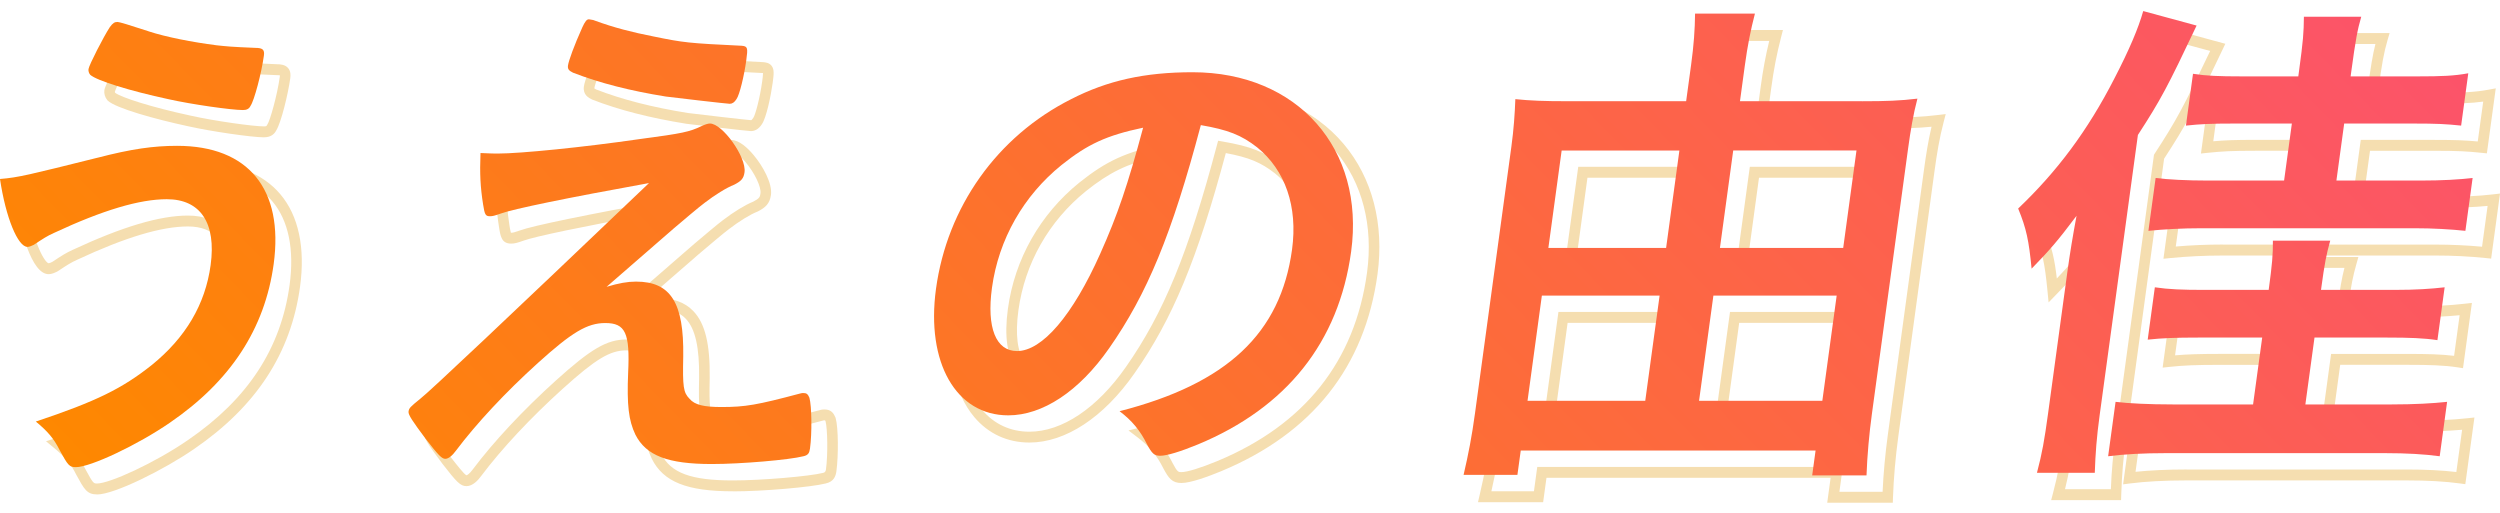
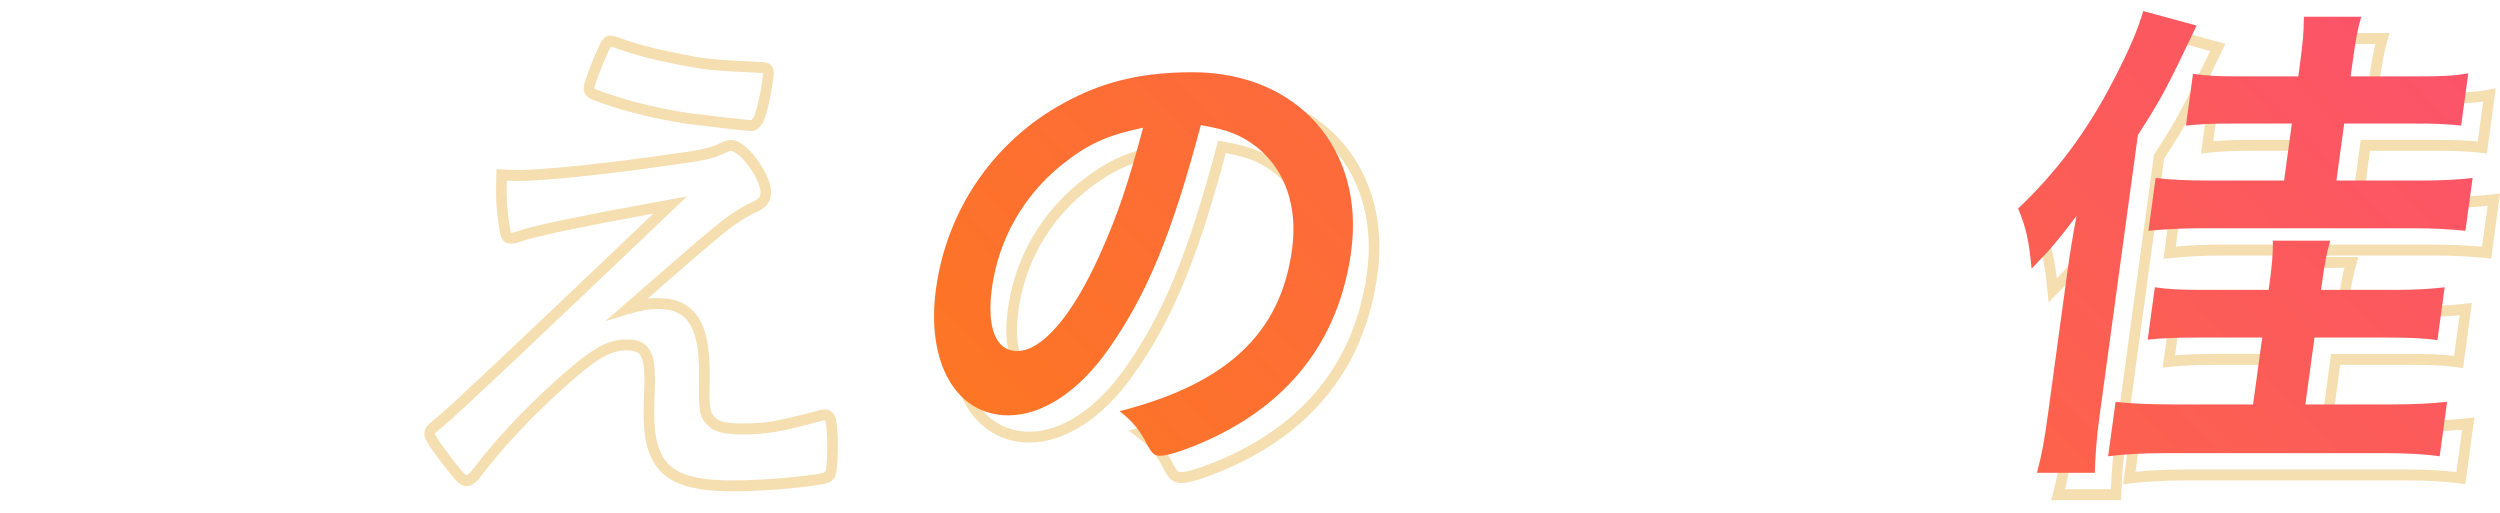
<svg xmlns="http://www.w3.org/2000/svg" width="190" height="39" viewBox="0 0 190 39" fill="none">
-   <path d="M7.377 37.576C6.609 37.576 6.402 37.194 5.788 36.063C5.386 35.253 4.958 34.742 4.081 34.019L3.498 33.538L4.208 33.302C8.707 31.802 10.654 30.853 12.892 29.074C15.406 27.037 16.822 24.638 17.218 21.742C17.439 20.128 17.218 18.873 16.577 18.114C16.07 17.514 15.3 17.211 14.284 17.211C12.269 17.211 9.519 18.036 5.879 19.735C5.384 19.956 5.105 20.141 4.433 20.586L4.344 20.64C4.153 20.731 3.936 20.837 3.695 20.837C2.379 20.837 1.513 17.373 1.209 15.326L1.145 14.887L1.575 14.852C2.92 14.74 3.642 14.56 8.347 13.389L8.92 13.246C11.462 12.585 13.186 12.328 15.066 12.328C17.805 12.328 19.963 13.169 21.307 14.763C22.691 16.401 23.208 18.829 22.805 21.781C22.113 26.845 19.481 30.882 14.752 34.122C12.49 35.686 8.693 37.58 7.375 37.58L7.377 37.576ZM5.143 33.857C5.688 34.367 6.114 34.897 6.498 35.672C7.082 36.747 7.11 36.747 7.377 36.747C8.319 36.747 11.77 35.185 14.306 33.43C18.833 30.327 21.351 26.48 22.009 21.663C22.379 18.956 21.927 16.756 20.7 15.303C19.497 13.878 17.6 13.155 15.066 13.155C13.256 13.155 11.589 13.406 9.115 14.048H9.111L8.536 14.193C4.288 15.249 3.25 15.508 2.074 15.635C2.572 18.608 3.425 19.969 3.697 20.008C3.753 20.008 3.876 19.952 3.98 19.9L3.998 19.888C4.69 19.43 5.004 19.223 5.553 18.976C9.294 17.232 12.152 16.383 14.284 16.383C15.543 16.383 16.518 16.782 17.184 17.572C17.992 18.529 18.272 19.971 18.015 21.858C17.594 24.934 16.038 27.582 13.387 29.728C11.207 31.46 9.218 32.467 5.141 33.859L5.143 33.857ZM20.066 10.437C19.131 10.437 16.015 9.983 14.318 9.6C11.724 9.043 8.823 8.224 8.196 7.655L8.158 7.613C7.979 7.398 7.896 7.12 7.932 6.853C7.993 6.414 9.177 4.168 9.616 3.491L9.632 3.468C9.893 3.116 10.127 2.911 10.541 2.911C10.71 2.911 11.534 3.154 13.013 3.64C14.222 4.038 16.174 4.44 18.109 4.686L18.282 4.705C18.898 4.769 19.268 4.808 21.032 4.881H21.035C21.331 4.881 21.679 4.916 21.9 5.177C22.105 5.419 22.089 5.73 22.061 5.944C21.898 7.131 21.363 9.339 20.991 9.917C20.869 10.162 20.609 10.435 20.066 10.435V10.437ZM8.753 7.052C9.181 7.39 11.454 8.137 14.487 8.788C16.287 9.194 19.247 9.606 20.066 9.606C20.245 9.606 20.263 9.565 20.281 9.528L20.322 9.459C20.515 9.19 21.076 7.22 21.265 5.828C21.271 5.784 21.273 5.751 21.273 5.728C21.231 5.72 21.152 5.71 21.017 5.71C19.211 5.637 18.831 5.596 18.202 5.529L18.021 5.511C16.001 5.252 14.04 4.848 12.769 4.429C10.748 3.766 10.666 3.739 10.541 3.739C10.475 3.739 10.444 3.739 10.28 3.961C9.793 4.717 8.797 6.683 8.727 6.981C8.727 6.996 8.735 7.025 8.753 7.054V7.052Z" fill="#F5DEB0" />
  <path d="M55.706 37.339C52.207 37.339 50.419 36.625 49.538 34.87C48.989 33.714 48.84 32.479 48.947 29.975C49.033 28.164 48.931 27.275 48.591 26.909C48.41 26.714 48.108 26.627 47.607 26.627C46.36 26.627 45.272 27.284 42.756 29.556C40.331 31.746 38.139 34.091 36.586 36.154C36.33 36.511 35.92 36.946 35.456 36.946C34.991 36.946 34.711 36.648 33.629 35.253C32.485 33.72 32.201 33.289 32.258 32.889C32.318 32.44 32.509 32.287 33.306 31.638C33.969 31.129 39.419 25.993 49.655 16.231C44.214 17.23 40.645 17.974 39.776 18.293C39.317 18.456 39.11 18.514 38.849 18.514C38.118 18.514 38.034 17.961 37.925 17.259C37.714 15.927 37.662 14.885 37.726 13.277L37.742 12.861L38.147 12.882C38.935 12.921 39.203 12.921 39.46 12.921C41.21 12.921 46.02 12.428 50.184 11.823C53.48 11.386 53.929 11.27 54.755 10.874C54.978 10.766 55.3 10.638 55.564 10.638C56.179 10.638 56.827 11.251 57.261 11.767C57.985 12.625 58.711 13.944 58.593 14.812C58.5 15.486 58.17 15.774 57.595 16.07L57.557 16.086C57.022 16.296 56.177 16.814 55.403 17.41C55.019 17.694 53.874 18.663 53.261 19.183L53.09 19.328L49.214 22.697C49.468 22.666 49.709 22.651 49.948 22.651C51.155 22.651 52.054 22.975 52.692 23.642C53.589 24.578 53.973 26.152 53.937 28.742C53.888 31.042 53.955 31.332 54.293 31.669L54.317 31.696C54.608 32.046 55.206 32.183 56.449 32.183C58.194 32.183 59.069 32.032 62.289 31.174C62.462 31.118 62.585 31.118 62.673 31.118C63.172 31.118 63.367 31.425 63.492 31.723L63.508 31.769C63.721 32.508 63.723 34.669 63.568 35.804C63.516 36.19 63.377 36.604 62.754 36.743C61.652 37.027 57.955 37.344 55.706 37.344V37.339ZM47.607 25.796C48.104 25.796 48.732 25.858 49.174 26.337C49.703 26.909 49.854 27.87 49.749 30.014C49.649 32.361 49.778 33.492 50.254 34.499C50.982 35.945 52.511 36.513 55.705 36.513C57.865 36.513 61.521 36.204 62.571 35.935C62.686 35.909 62.753 35.826 62.772 35.688C62.929 34.536 62.889 32.583 62.744 32.028C62.726 31.986 62.712 31.961 62.704 31.947C62.696 31.947 62.688 31.947 62.675 31.947C62.611 31.947 62.585 31.947 62.525 31.968L62.502 31.974C59.19 32.856 58.285 33.012 56.451 33.012C55.166 33.012 54.261 32.883 53.719 32.251C53.128 31.651 53.084 31.079 53.132 28.728C53.164 26.412 52.843 24.98 52.118 24.224C51.632 23.716 50.944 23.48 49.948 23.48C49.341 23.48 48.708 23.592 47.829 23.857L46.004 24.406L52.75 18.545C53.416 17.982 54.53 17.039 54.928 16.743C55.757 16.107 56.646 15.562 57.253 15.322C57.722 15.078 57.76 14.97 57.796 14.698C57.863 14.207 57.352 13.136 56.654 12.312C56.165 11.732 55.745 11.469 55.564 11.469C55.507 11.469 55.337 11.51 55.095 11.626C54.128 12.092 53.544 12.214 50.292 12.645C46.103 13.254 41.24 13.752 39.46 13.752C39.243 13.752 39.019 13.752 38.515 13.731C38.478 15.049 38.537 15.977 38.718 17.133C38.738 17.257 38.784 17.559 38.828 17.69C38.834 17.69 38.84 17.69 38.849 17.69C38.975 17.69 39.094 17.663 39.508 17.516C40.5 17.153 44.532 16.32 50.861 15.175L52.205 14.932L51.203 15.887C40.292 26.297 34.488 31.768 33.792 32.301C33.157 32.819 33.076 32.898 33.056 32.983C33.127 33.229 33.806 34.141 34.261 34.748C34.643 35.239 35.289 36.072 35.453 36.123C35.488 36.119 35.681 36.026 35.942 35.661C37.531 33.548 39.762 31.164 42.223 28.939C44.916 26.507 46.123 25.802 47.605 25.802L47.607 25.796ZM57.07 9.963C56.831 9.963 52.571 9.461 52.163 9.407C49.387 8.96 47.052 8.361 45.015 7.572L44.985 7.557C44.76 7.448 44.287 7.218 44.375 6.573C44.434 6.14 44.902 4.883 45.489 3.582C45.669 3.19 45.94 2.606 46.479 2.72C46.541 2.733 46.596 2.741 46.642 2.749C46.74 2.764 46.833 2.778 46.928 2.824C48.263 3.315 49.584 3.673 51.344 4.021C53.657 4.495 53.969 4.529 57.997 4.723C58.166 4.738 58.456 4.763 58.641 5.001C58.852 5.272 58.814 5.633 58.723 6.298C58.589 7.292 58.237 8.96 57.909 9.43C57.629 9.871 57.299 9.963 57.07 9.963ZM45.315 6.803C47.296 7.57 49.572 8.152 52.275 8.587C52.921 8.672 56.829 9.124 57.078 9.134C57.112 9.134 57.177 9.072 57.239 8.97L57.259 8.941C57.4 8.749 57.75 7.477 57.927 6.182C57.949 6.02 57.991 5.716 57.991 5.554C57.977 5.554 57.961 5.552 57.943 5.55C53.913 5.355 53.532 5.316 51.189 4.835C49.379 4.479 48.018 4.108 46.634 3.598L46.6 3.584C46.578 3.58 46.553 3.576 46.523 3.572C46.491 3.567 46.457 3.561 46.419 3.555C46.383 3.609 46.318 3.719 46.218 3.936C45.562 5.39 45.206 6.441 45.172 6.694C45.172 6.704 45.17 6.714 45.17 6.72C45.19 6.737 45.232 6.764 45.317 6.805L45.315 6.803Z" fill="#F5DEB0" />
  <path d="M89.787 36.708C89.079 36.708 88.814 36.347 88.409 35.585C87.923 34.609 87.34 33.911 86.455 33.24L85.765 32.715L86.595 32.502C94.606 30.453 98.556 26.77 99.405 20.557C99.829 17.454 98.94 14.833 96.903 13.18C95.837 12.347 94.928 11.964 93.162 11.634C91.006 19.685 89.112 24.247 86.215 28.38C83.886 31.719 80.978 33.633 78.237 33.633C76.561 33.633 75.113 32.964 74.045 31.698C72.507 29.875 71.885 26.904 72.344 23.55C73.211 17.201 77.131 11.692 82.83 8.819C85.638 7.373 88.54 6.729 92.235 6.729C96.316 6.729 99.827 8.224 102.12 10.943C104.296 13.522 105.209 17.033 104.692 20.831C103.729 27.893 99.731 32.933 92.81 35.811C91.817 36.221 90.489 36.708 89.787 36.708ZM87.565 33.103C88.216 33.706 88.709 34.375 89.121 35.199C89.481 35.881 89.552 35.881 89.787 35.881C90.222 35.881 91.237 35.568 92.508 35.044C99.143 32.287 102.975 27.466 103.894 20.719C104.379 17.164 103.534 13.886 101.511 11.489C99.373 8.956 96.078 7.562 92.233 7.562C88.669 7.562 85.879 8.179 83.184 9.567C77.722 12.32 73.967 17.593 73.138 23.671C72.714 26.788 73.265 29.519 74.651 31.16C75.562 32.239 76.801 32.809 78.235 32.809C80.715 32.809 83.383 31.019 85.562 27.901C88.438 23.793 90.314 19.229 92.48 11.056L92.577 10.696L92.935 10.758C95.063 11.125 96.145 11.556 97.392 12.529C99.668 14.377 100.662 17.269 100.197 20.677C99.326 27.066 95.417 30.922 87.561 33.105L87.565 33.103ZM78.904 28.753C78.249 28.753 77.688 28.496 77.277 28.011C76.547 27.145 76.312 25.577 76.6 23.474C77.115 19.695 79.047 16.285 82.038 13.87C84.087 12.233 85.574 11.552 88.403 10.955L89.047 10.818L88.872 11.471C87.696 15.865 86.931 18.114 85.594 21.106C83.424 25.966 80.986 28.753 78.903 28.753H78.904ZM82.535 14.524C79.707 16.807 77.883 20.027 77.398 23.59C77.149 25.421 77.322 26.799 77.887 27.468C78.146 27.775 78.478 27.924 78.906 27.924C80.636 27.924 82.865 25.245 84.866 20.76C86.113 17.97 86.857 15.827 87.921 11.912C85.642 12.449 84.309 13.109 82.535 14.524Z" fill="#F5DEB0" />
-   <path d="M143.851 38.206H138.869L139.127 36.314H117.532L117.279 38.166H112.327L112.446 37.654C112.834 35.991 113.083 34.644 113.309 33.006L116.07 12.759C116.231 11.583 116.323 10.479 116.37 9.178L116.386 8.738L116.812 8.782C117.961 8.898 118.95 8.937 120.728 8.937H129.402L129.73 6.536C129.923 5.123 130.016 3.936 130.03 2.689L130.034 2.279H135.504L135.37 2.799C135.028 4.125 134.809 5.252 134.614 6.689L134.308 8.935H143.137C145.07 8.935 146.039 8.89 147.286 8.74L147.875 8.67L147.721 9.26C147.395 10.505 147.204 11.668 147.019 13.031L144.273 33.159C144.06 34.721 143.915 36.37 143.867 37.804L143.853 38.203L143.851 38.206ZM139.796 37.377H143.077C143.137 36.014 143.278 34.493 143.475 33.047L146.22 12.919C146.381 11.738 146.546 10.702 146.797 9.631C145.768 9.733 144.776 9.768 143.135 9.768H133.381L133.815 6.578C133.99 5.295 134.183 4.255 134.461 3.11H130.824C130.796 4.247 130.702 5.357 130.525 6.652L130.1 9.766H120.726C119.137 9.766 118.168 9.735 117.154 9.646C117.102 10.791 117.011 11.802 116.864 12.875L114.103 33.122C113.9 34.615 113.675 35.873 113.345 37.337H116.579L116.832 35.485H140.052L139.794 37.377H139.796ZM140.456 32.533H130.275L131.48 23.708H141.661L140.456 32.533ZM131.2 31.705H139.756L140.734 24.537H132.178L131.2 31.705ZM126.997 32.533H117.237L118.441 23.708H128.202L126.997 32.533ZM118.162 31.705H126.297L127.275 24.537H119.139L118.162 31.705ZM142.043 20.913H131.862L132.986 12.679H143.167L142.043 20.913ZM132.787 20.085H141.343L142.24 13.507H133.684L132.787 20.085ZM128.582 20.913H118.821L119.946 12.679H129.706L128.582 20.913ZM119.749 20.085H127.884L128.781 13.507H120.646L119.749 20.085Z" fill="#F5DEB0" />
  <path d="M161.202 38.009H155.889L156.027 37.484C156.43 35.96 156.601 34.938 156.854 33.084L158.342 22.173C158.453 21.365 158.58 20.543 158.736 19.623C157.91 20.669 157.321 21.309 156.293 22.366L155.693 22.983L155.609 22.115C155.398 19.944 155.213 19.111 154.617 17.667L154.507 17.398L154.714 17.201C157.677 14.386 159.973 11.28 161.944 7.425C163.044 5.299 163.73 3.698 164.104 2.38L164.215 1.993L169.124 3.327L168.909 3.781C166.671 8.504 166.156 9.47 164.472 12.061L161.578 33.277C161.369 34.816 161.263 36.069 161.214 37.605L161.202 38.007V38.009ZM156.938 37.18H160.426C160.48 35.79 160.587 34.599 160.782 33.165L163.702 11.761L163.752 11.682C165.394 9.159 165.912 8.208 167.972 3.874L164.764 3.002C164.358 4.297 163.68 5.84 162.658 7.814C160.689 11.663 158.401 14.785 155.468 17.613C155.955 18.848 156.154 19.735 156.319 21.166C157.294 20.139 157.894 19.422 159.109 17.804L160.136 16.434L159.823 18.135C159.521 19.766 159.312 21.046 159.141 22.291L157.652 33.202C157.425 34.874 157.26 35.885 156.94 37.182L156.938 37.18ZM161.355 36.813L162.047 31.74L162.437 31.787C163.459 31.912 165.022 31.982 166.723 31.982H172.491L173.07 27.729H168.638C166.934 27.729 165.914 27.77 164.873 27.884L164.36 27.94L165.03 23.024L165.43 23.084C166.504 23.246 167.6 23.277 169.13 23.277H173.674C173.895 21.624 173.949 20.928 173.941 19.952L173.937 19.534H179.237L179.088 20.062C178.821 21.019 178.704 21.556 178.463 23.275H183.581C185.013 23.275 186.141 23.217 187.35 23.08L187.865 23.022L187.189 27.982L186.787 27.92C185.759 27.76 184.595 27.727 183.05 27.727H177.855L177.276 31.98H183.39C184.935 31.98 186.371 31.912 187.543 31.785L188.056 31.729L187.364 36.797L186.968 36.743C185.812 36.585 184.476 36.511 182.885 36.511H166.176C164.529 36.511 163.04 36.592 161.874 36.743L161.351 36.811L161.355 36.813ZM166.18 35.682H182.889C184.339 35.682 185.584 35.744 186.682 35.873L187.121 32.66C186.027 32.757 184.75 32.809 183.396 32.809H176.357L177.163 26.898H183.058C184.446 26.898 185.538 26.923 186.511 27.043L186.932 23.957C185.878 24.058 184.848 24.102 183.589 24.102H177.543L177.608 23.629C177.851 21.85 177.972 21.158 178.177 20.36H174.75C174.738 21.249 174.657 22.061 174.428 23.745L174.38 24.102H169.136C167.755 24.102 166.715 24.077 165.721 23.954L165.305 27.006C166.214 26.927 167.184 26.896 168.644 26.896H174.002L173.195 32.807H166.727C165.198 32.807 163.775 32.751 162.739 32.649L162.3 35.858C163.409 35.742 164.738 35.68 166.184 35.68L166.18 35.682ZM164.422 19.664L165.096 14.719L165.49 14.771C166.429 14.893 167.877 14.964 169.466 14.964H174.852L175.331 11.458H171.435C169.591 11.458 168.875 11.5 167.783 11.614L167.272 11.668L167.938 6.791L168.34 6.853C169.275 6.998 170.154 7.046 171.962 7.046H175.934C176.258 4.667 176.294 4.141 176.308 2.925L176.313 2.515H181.61L181.453 3.05C181.174 4.007 181.033 4.767 180.721 7.046H185.383C187.119 7.046 188.072 7.013 189.13 6.816L189.677 6.714L189.003 11.655L188.617 11.616C187.501 11.5 186.817 11.46 184.971 11.46H180.12L179.641 14.966H185.526C187.073 14.966 188.366 14.901 189.484 14.771L190.001 14.711L189.327 19.654L188.941 19.614C187.722 19.486 186.397 19.42 185.108 19.42H168.933C167.57 19.42 166.186 19.488 164.931 19.614L164.422 19.666V19.664ZM168.933 18.589H185.108C186.288 18.589 187.499 18.645 188.635 18.75L189.058 15.649C188.032 15.747 186.869 15.794 185.524 15.794H178.714L179.418 10.632H184.967C186.63 10.632 187.37 10.663 188.309 10.752L188.724 7.721C187.801 7.85 186.841 7.874 185.379 7.874H179.792L179.905 7.048C180.176 5.057 180.323 4.166 180.532 3.344H177.101C177.081 4.332 177.016 5.032 176.725 7.162L176.628 7.872H171.958C170.534 7.872 169.571 7.847 168.62 7.727L168.209 10.737C169.082 10.659 169.852 10.628 171.433 10.628H176.254L175.55 15.79H169.464C168.05 15.79 166.737 15.734 165.782 15.635L165.359 18.736C166.5 18.637 167.725 18.585 168.931 18.585L168.933 18.589Z" fill="#F5DEB0" />
-   <path d="M7.409 11.989C9.986 11.32 11.663 11.083 13.459 11.083C18.889 11.083 21.572 14.392 20.8 20.064C20.128 24.988 17.52 28.966 12.922 32.117C10.472 33.809 6.876 35.504 5.768 35.504C5.271 35.504 5.173 35.386 4.531 34.205C4.081 33.3 3.582 32.749 2.723 32.038C7.331 30.501 9.3 29.517 11.53 27.746C14.109 25.657 15.601 23.136 16.009 20.143C16.444 16.952 15.239 15.14 12.677 15.14C10.611 15.14 7.822 15.966 4.107 17.7C3.578 17.936 3.282 18.133 2.568 18.606C2.405 18.684 2.24 18.763 2.088 18.763C1.362 18.763 0.438 16.557 0 13.603C1.43 13.485 2.184 13.288 7.409 11.987V11.989ZM11.283 2.378C12.6 2.811 14.611 3.205 16.454 3.441C17.208 3.52 17.47 3.559 19.41 3.638C19.983 3.638 20.116 3.795 20.056 4.228C19.879 5.527 19.32 7.655 19.038 8.048C18.93 8.285 18.729 8.363 18.461 8.363C17.582 8.363 14.543 7.93 12.799 7.537C9.865 6.907 7.333 6.12 6.858 5.685C6.76 5.567 6.705 5.409 6.726 5.252C6.768 4.937 7.862 2.809 8.347 2.061C8.58 1.747 8.707 1.668 8.936 1.668C9.063 1.668 9.847 1.904 11.287 2.376L11.283 2.378Z" fill="url(#paint0_linear_282_74)" />
-   <path d="M46.108 21.796C47.025 21.52 47.691 21.402 48.34 21.402C50.979 21.402 51.983 23.018 51.926 27.075C51.876 29.399 51.932 29.832 52.403 30.304C52.797 30.777 53.503 30.934 54.841 30.934C56.639 30.934 57.54 30.777 60.792 29.911C60.913 29.871 60.989 29.871 61.065 29.871C61.295 29.871 61.399 29.95 61.514 30.226C61.695 30.855 61.717 32.944 61.56 34.085C61.512 34.439 61.413 34.597 61.059 34.675C59.989 34.951 56.313 35.266 54.096 35.266C50.77 35.266 49.097 34.636 48.284 33.02C47.779 31.957 47.635 30.774 47.739 28.332C47.886 25.299 47.528 24.551 45.999 24.551C44.624 24.551 43.455 25.26 40.883 27.584C38.397 29.83 36.201 32.194 34.66 34.24C34.377 34.634 34.077 34.87 33.847 34.87C33.58 34.87 33.345 34.634 32.337 33.333C31.368 32.034 31.016 31.52 31.048 31.284C31.086 31.009 31.173 30.93 31.947 30.3C32.631 29.775 38.423 24.313 49.324 13.913C43.013 15.055 38.998 15.883 38.033 16.238C37.59 16.395 37.431 16.434 37.24 16.434C36.897 16.434 36.836 16.317 36.714 15.529C36.508 14.228 36.456 13.205 36.518 11.63C37.317 11.67 37.584 11.67 37.852 11.67C39.535 11.67 44.302 11.197 48.632 10.568C51.902 10.135 52.417 10.017 53.316 9.584C53.562 9.466 53.803 9.387 53.954 9.387C54.909 9.387 56.739 11.947 56.584 13.089C56.52 13.561 56.341 13.758 55.806 14.034C55.201 14.27 54.322 14.821 53.553 15.413C53.127 15.728 51.83 16.83 51.224 17.344L46.106 21.794L46.108 21.796ZM44.245 2.101C44.463 1.628 44.606 1.432 44.791 1.471C44.976 1.51 45.09 1.51 45.163 1.55C46.655 2.101 48.061 2.455 49.662 2.77C51.969 3.242 52.306 3.282 56.371 3.478C56.826 3.518 56.848 3.636 56.717 4.581C56.556 5.761 56.204 7.22 55.971 7.535C55.824 7.771 55.655 7.889 55.464 7.889C55.273 7.889 51.208 7.417 50.607 7.338C47.914 6.905 45.585 6.315 43.552 5.525C43.23 5.368 43.131 5.25 43.167 4.974C43.216 4.62 43.644 3.437 44.248 2.099L44.245 2.101Z" fill="url(#paint1_linear_282_74)" />
  <path d="M84.282 26.484C82.001 29.753 79.23 31.566 76.629 31.566C72.653 31.566 70.371 27.549 71.135 21.955C71.984 15.732 75.775 10.375 81.4 7.539C84.156 6.122 86.995 5.49 90.628 5.49C98.62 5.49 103.751 11.319 102.687 19.119C101.746 26.012 97.781 30.975 91.052 33.772C89.715 34.323 88.677 34.638 88.18 34.638C87.721 34.638 87.552 34.481 87.156 33.733C86.645 32.709 86.022 31.959 85.087 31.251C93.248 29.163 97.325 25.343 98.196 18.962C98.642 15.693 97.679 12.935 95.545 11.201C94.336 10.257 93.319 9.863 91.263 9.509C89.059 17.82 87.178 22.349 84.282 26.486V26.484ZM80.678 12.54C77.798 14.864 75.895 18.173 75.389 21.875C74.974 24.907 75.688 26.681 77.295 26.681C79.208 26.681 81.529 23.963 83.621 19.275C84.942 16.32 85.706 14.075 86.877 9.704C84.081 10.294 82.651 10.963 80.678 12.54Z" fill="url(#paint2_linear_282_74)" />
-   <path d="M141.527 7.694C143.364 7.694 144.401 7.655 145.723 7.497C145.403 8.718 145.21 9.861 145.011 11.318L142.266 31.446C142.056 32.983 141.908 34.636 141.855 36.132H137.726L137.984 34.24H115.577L115.323 36.092H111.232C111.6 34.516 111.866 33.138 112.101 31.404L114.863 11.158C115.046 9.82 115.124 8.676 115.166 7.535C116.335 7.653 117.324 7.692 119.122 7.692H128.147L128.523 4.935C128.728 3.437 128.813 2.256 128.825 1.036H133.374C133.048 2.295 132.817 3.439 132.608 4.974L132.238 7.692H141.529L141.527 7.694ZM117.182 22.465L116.092 30.462H125.039L126.13 22.465H117.182ZM118.686 11.438L117.676 18.844H126.624L127.634 11.438H118.686ZM138.497 30.462L139.587 22.465H130.218L129.128 30.462H138.497ZM140.083 18.842L141.093 11.436H131.725L130.715 18.842H140.083Z" fill="url(#paint3_linear_282_74)" />
  <path d="M157.133 20.576C157.31 19.275 157.525 17.976 157.817 16.401C156.369 18.332 155.779 19.001 154.402 20.418C154.194 18.291 154.011 17.385 153.38 15.848C156.322 13.052 158.659 9.94 160.695 5.962C161.837 3.756 162.517 2.142 162.885 0.841L166.942 1.943C164.739 6.592 164.222 7.576 162.481 10.255L159.572 31.564C159.347 33.219 159.251 34.478 159.204 35.935H154.808C155.204 34.439 155.375 33.453 155.645 31.483L157.133 20.572V20.576ZM172.42 22.032C172.684 20.101 172.748 19.353 172.74 18.291H177.098C176.801 19.353 176.686 19.907 176.396 22.032H181.979C183.625 22.032 184.743 21.953 185.793 21.835L185.244 25.852C184.232 25.695 183.092 25.655 181.446 25.655H175.902L175.208 30.737H181.784C183.468 30.737 184.892 30.658 185.98 30.54L185.417 34.675C184.252 34.518 182.887 34.439 181.282 34.439H164.572C162.927 34.439 161.427 34.518 160.218 34.675L160.783 30.54C161.761 30.658 163.317 30.737 165.115 30.737H171.234L171.927 25.655H167.032C165.349 25.655 164.311 25.695 163.225 25.813L163.768 21.835C164.818 21.993 165.882 22.032 167.527 22.032H172.422H172.42ZM174.182 9.389H169.824C167.987 9.389 167.257 9.428 166.131 9.546L166.668 5.608C167.68 5.766 168.629 5.805 170.351 5.805H174.671L174.719 5.451C175.047 3.047 175.083 2.496 175.097 1.274H179.455C179.168 2.258 179.027 3.008 178.695 5.451L178.647 5.805H183.771C185.569 5.805 186.529 5.766 187.589 5.569L187.046 9.546C185.915 9.428 185.232 9.389 183.359 9.389H178.158L177.567 13.723H183.914C185.636 13.723 186.907 13.644 187.919 13.526L187.37 17.543C186.239 17.425 184.912 17.346 183.496 17.346H167.322C165.829 17.346 164.444 17.425 163.279 17.543L163.828 13.526C164.729 13.644 166.171 13.723 167.855 13.723H173.591L174.182 9.389Z" fill="url(#paint4_linear_282_74)" />
  <defs>
    <linearGradient id="paint0_linear_282_74" x1="-0.768" y1="29.144" x2="107.981" y2="-76.433" gradientUnits="userSpaceOnUse">
      <stop stop-color="#FE8800" />
      <stop offset="1" stop-color="#FC536A" />
    </linearGradient>
    <linearGradient id="paint1_linear_282_74" x1="20.714" y1="51.271" x2="129.463" y2="-54.306" gradientUnits="userSpaceOnUse">
      <stop stop-color="#FE8800" />
      <stop offset="1" stop-color="#FC536A" />
    </linearGradient>
    <linearGradient id="paint2_linear_282_74" x1="38.861" y1="69.964" x2="147.61" y2="-35.613" gradientUnits="userSpaceOnUse">
      <stop stop-color="#FE8800" />
      <stop offset="1" stop-color="#FC536A" />
    </linearGradient>
    <linearGradient id="paint3_linear_282_74" x1="60.322" y1="92.07" x2="169.071" y2="-13.507" gradientUnits="userSpaceOnUse">
      <stop stop-color="#FE8800" />
      <stop offset="1" stop-color="#FC536A" />
    </linearGradient>
    <linearGradient id="paint4_linear_282_74" x1="81.163" y1="113.539" x2="189.914" y2="7.96" gradientUnits="userSpaceOnUse">
      <stop stop-color="#FE8800" />
      <stop offset="1" stop-color="#FC536A" />
    </linearGradient>
  </defs>
</svg>